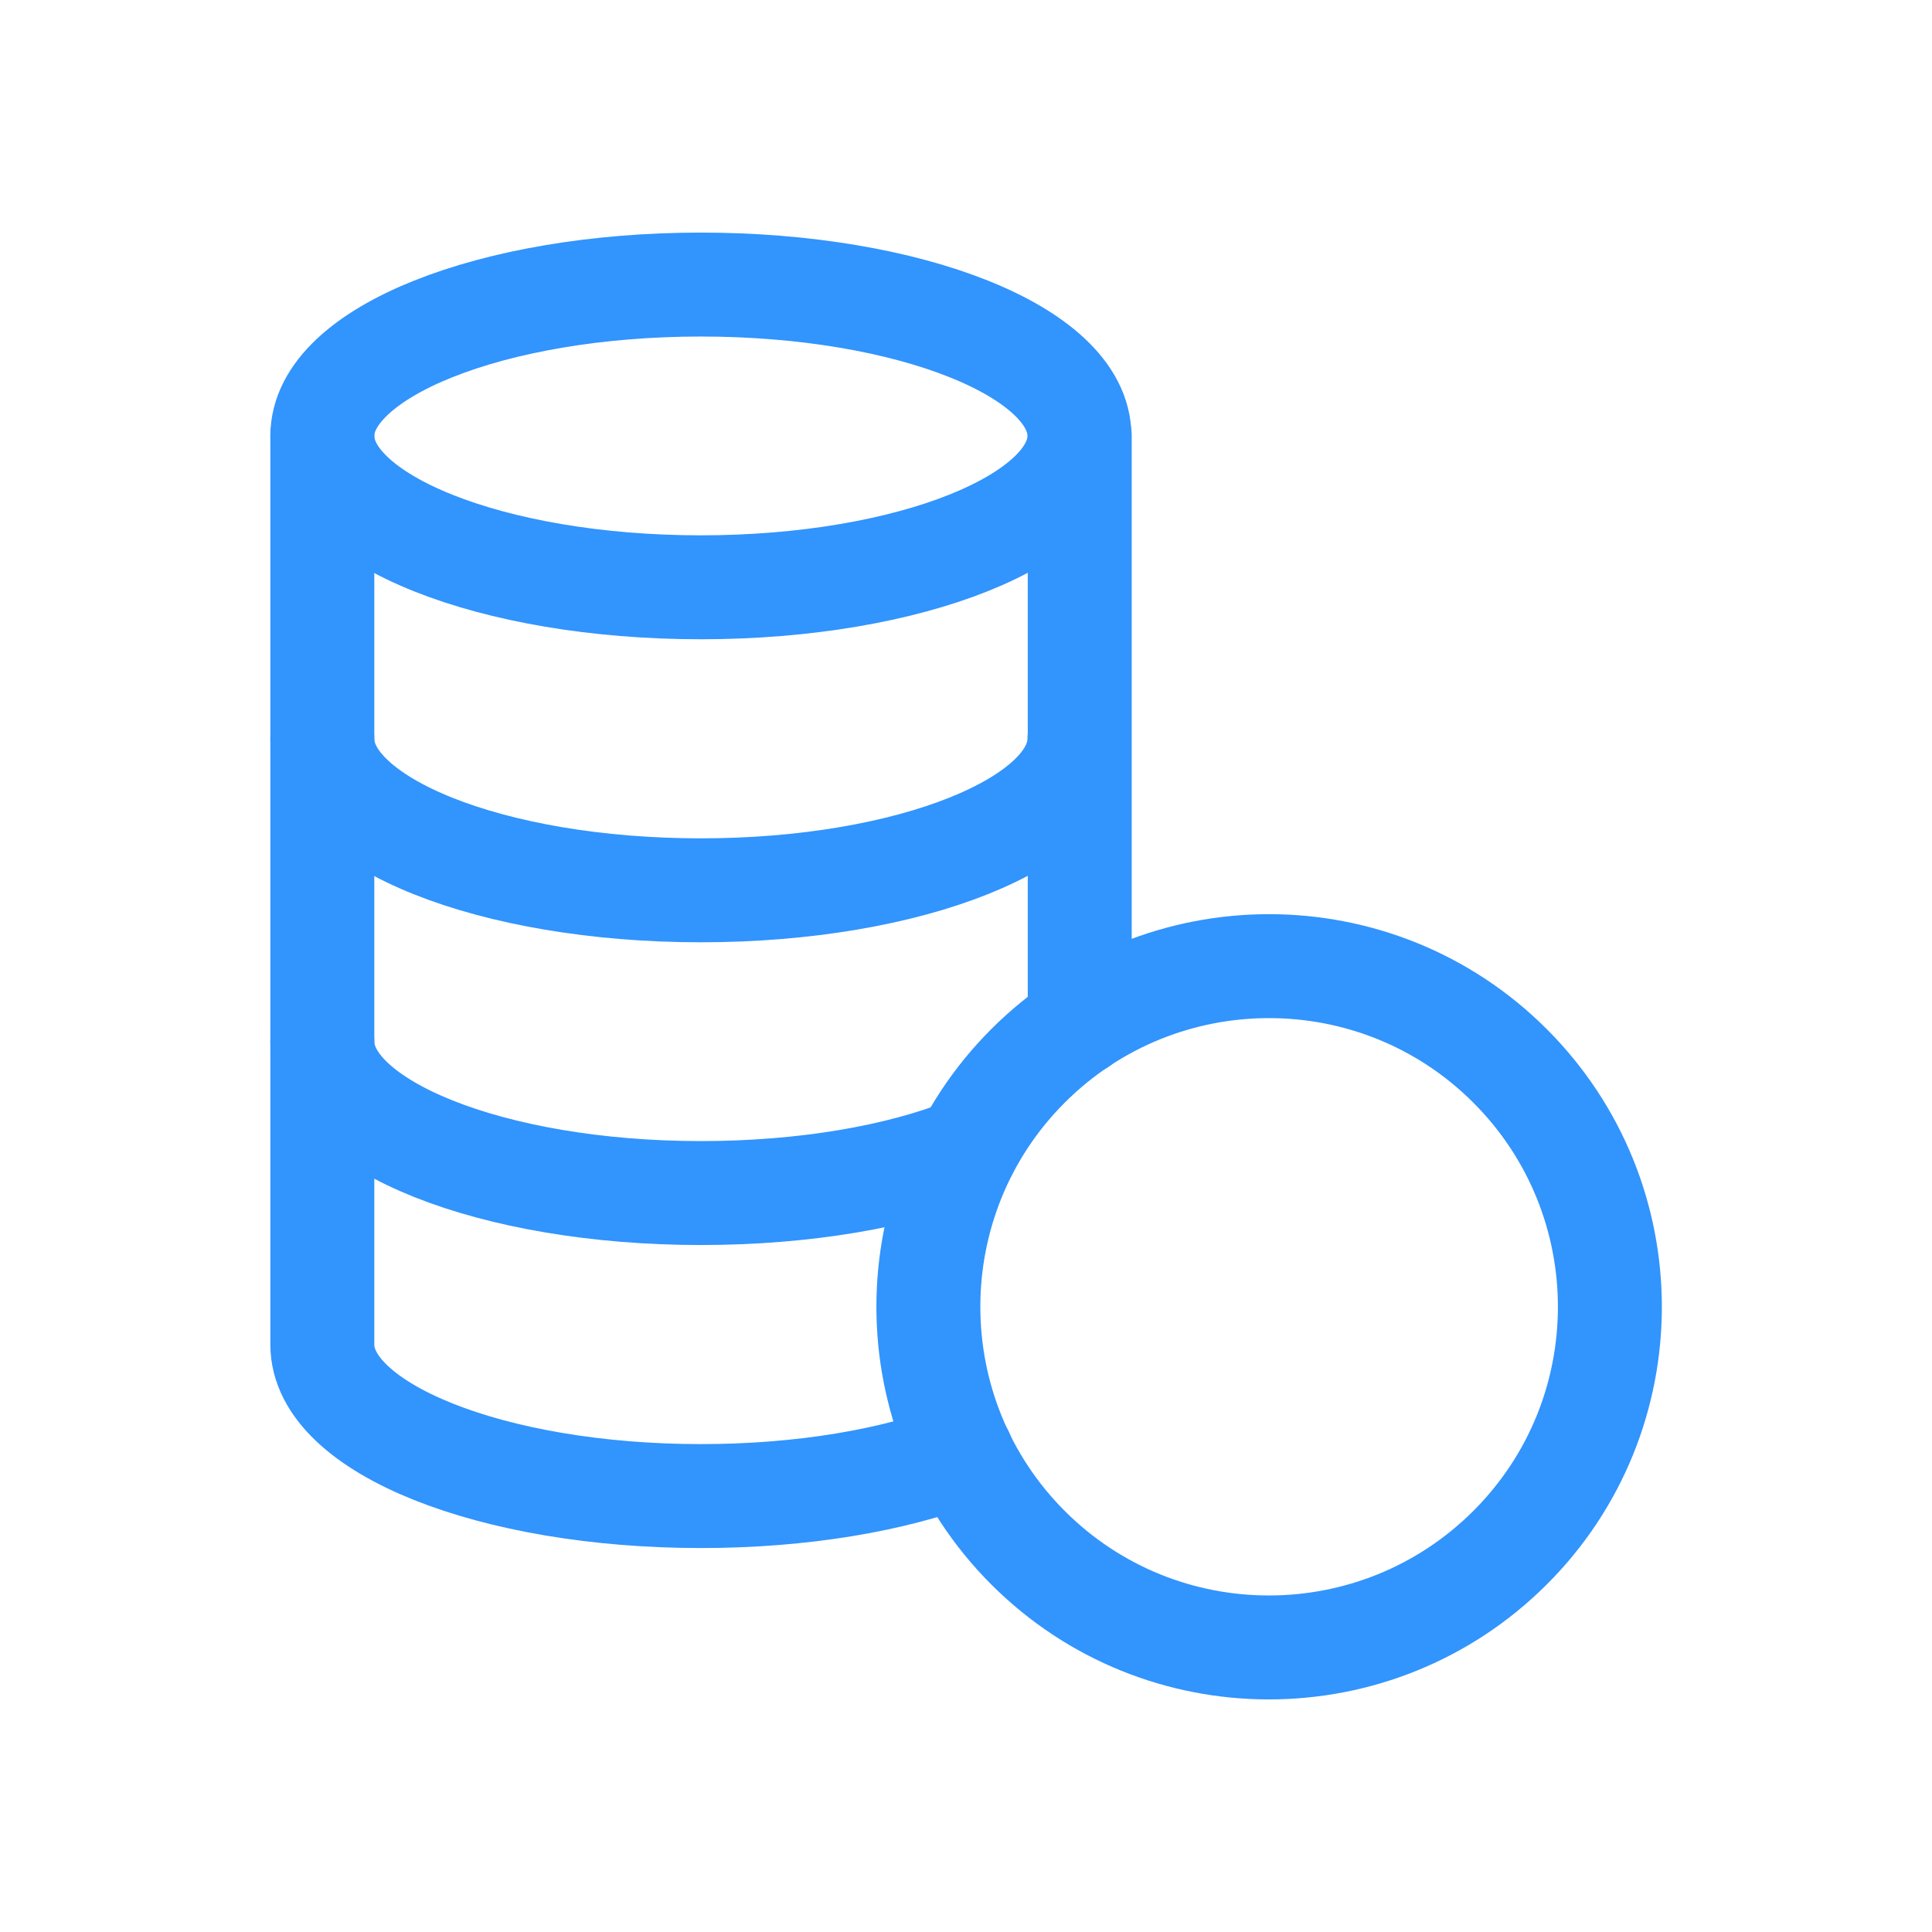
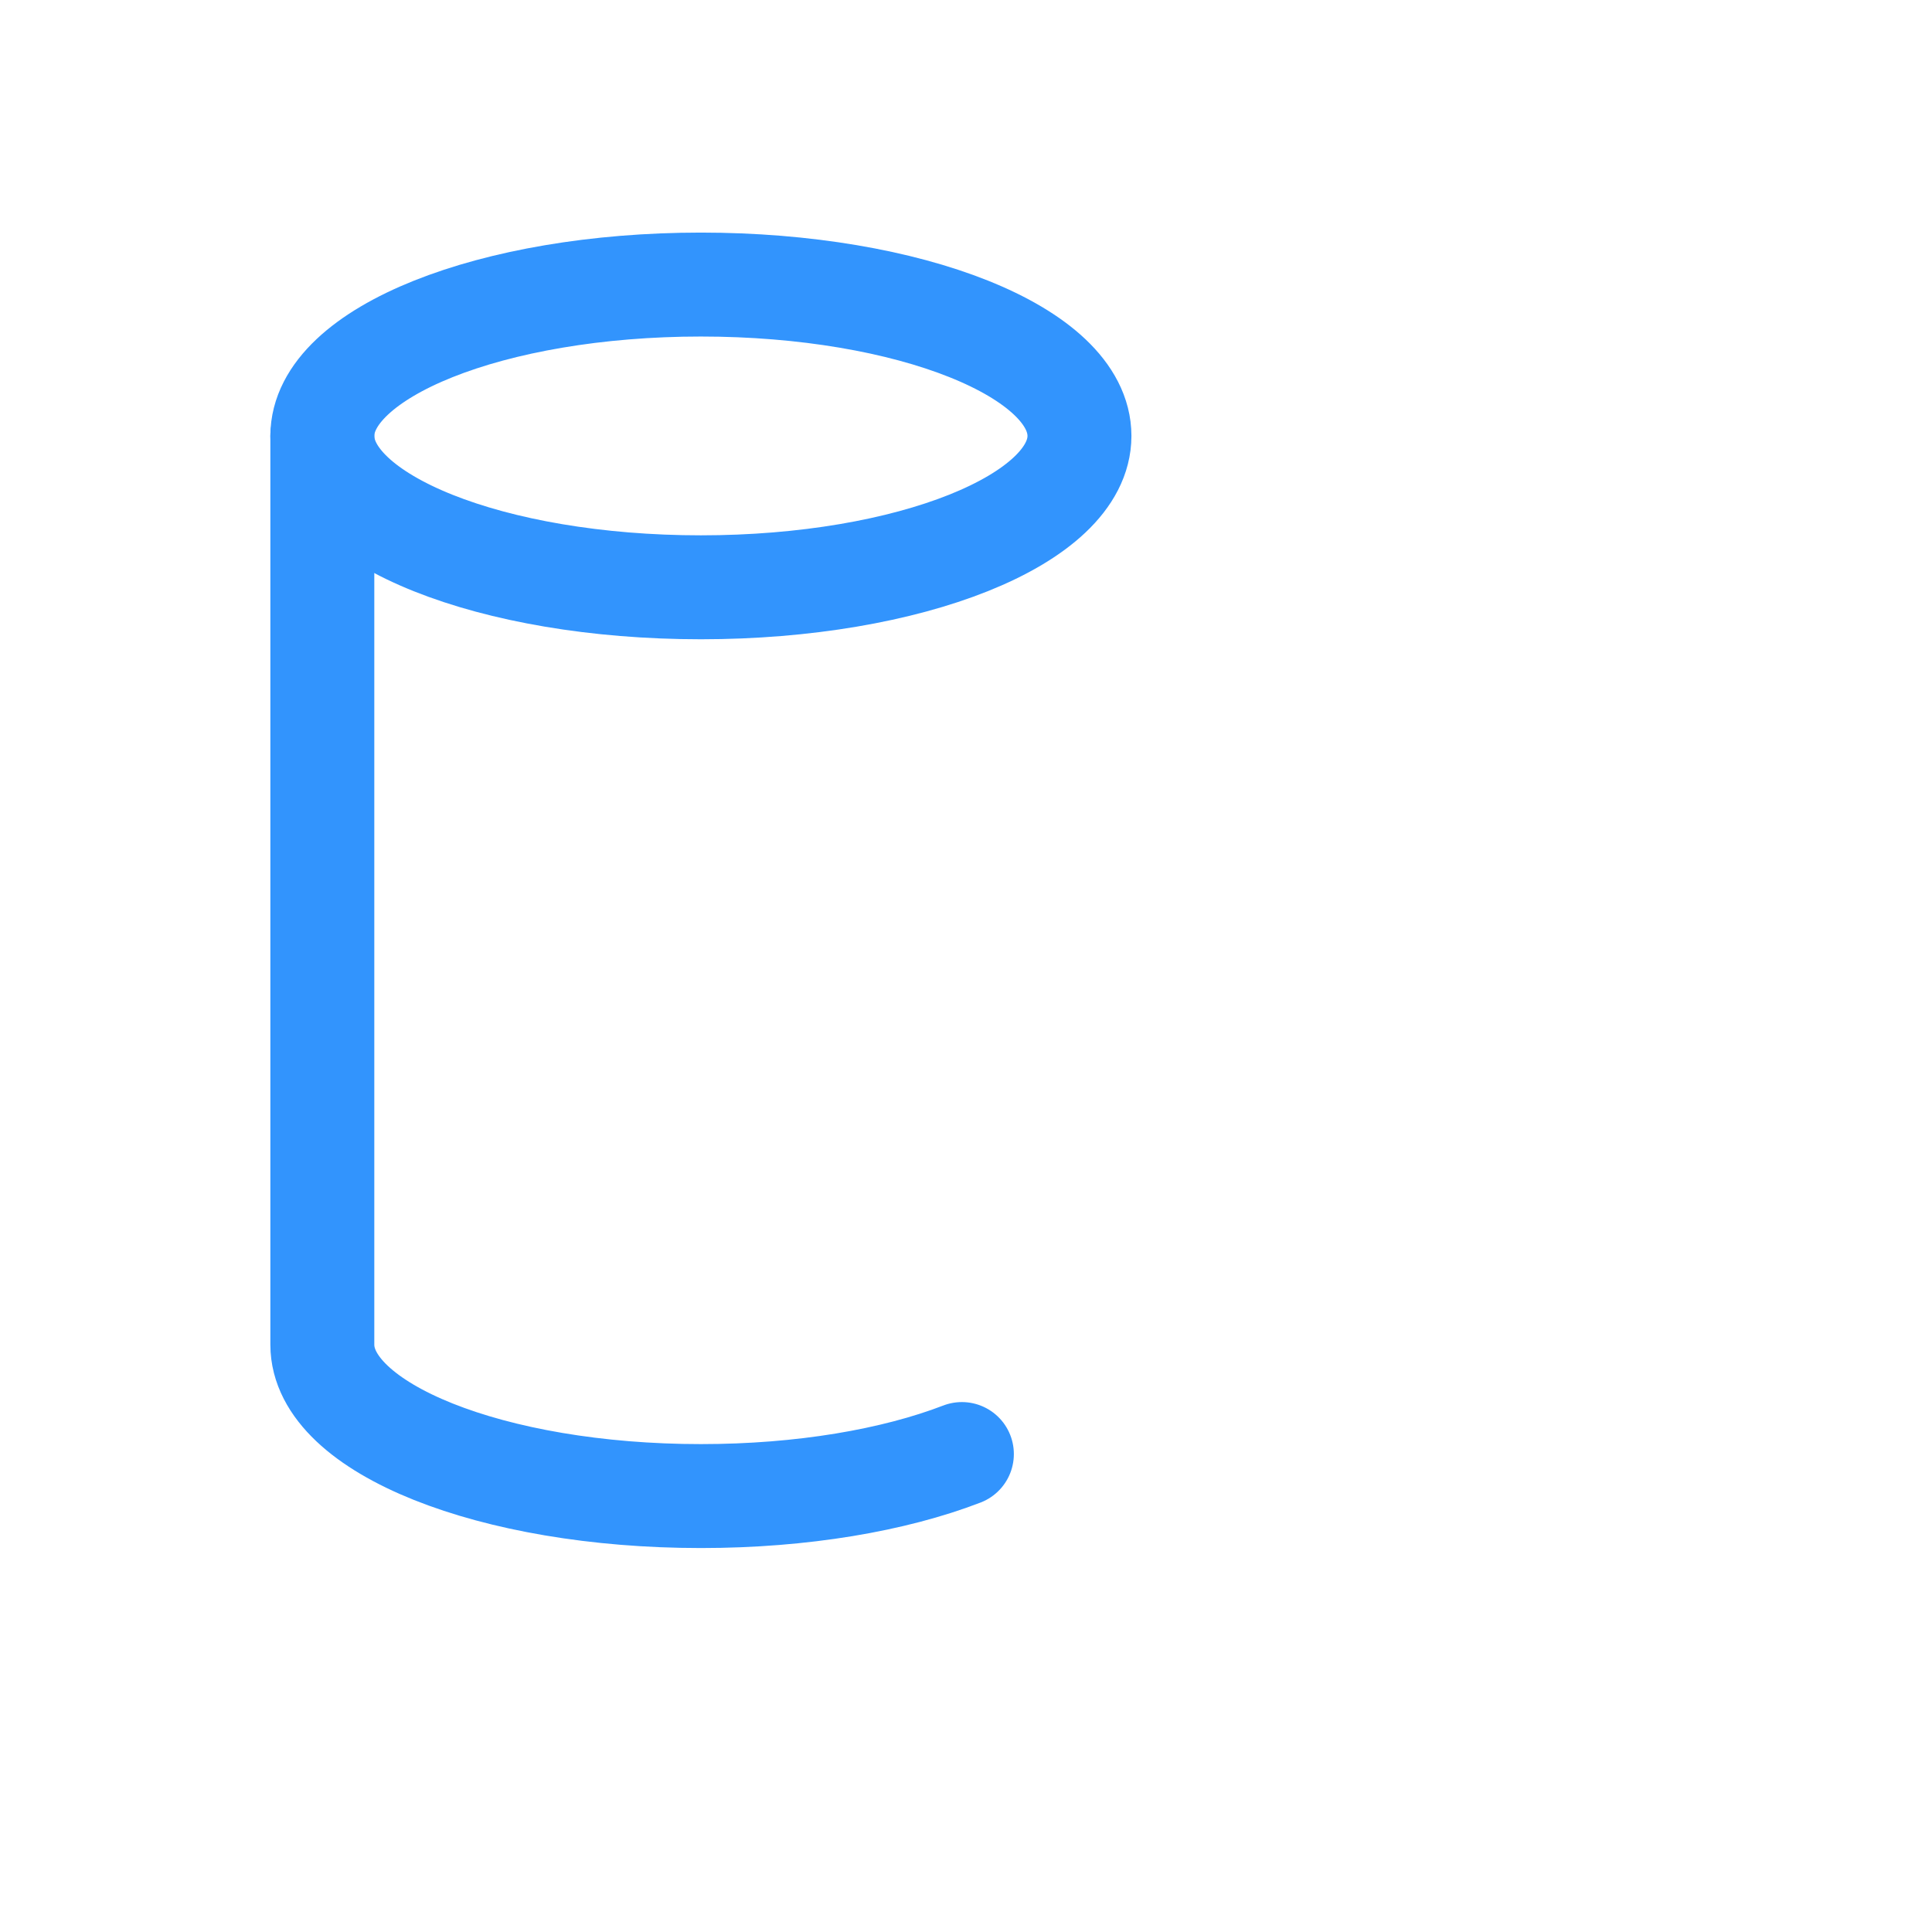
<svg xmlns="http://www.w3.org/2000/svg" id="Layer_2" viewBox="0 0 68.03 68.03">
  <defs>
    <style>.cls-1{stroke:#3294fd;stroke-linecap:round;stroke-linejoin:round;stroke-width:3.66px;}.cls-1,.cls-2{fill:none;}.cls-2{stroke-width:0px;}</style>
  </defs>
  <g id="Layer_1-2">
    <path class="cls-1" d="M38.01,15.35c0-2.95-5.97-5.33-13.33-5.33s-13.33,2.39-13.33,5.33c0,2.95,5.97,5.33,13.33,5.33s13.33-2.39,13.33-5.33" />
-     <path class="cls-1" d="M38.02,15.35v20.69" />
-     <path class="cls-1" d="M11.35,26.02c0,2.95,5.97,5.33,13.33,5.33s13.33-2.39,13.33-5.33" />
-     <path class="cls-1" d="M53.17,37.53c4.69,4.69,4.69,12.29,0,16.97-4.69,4.68-12.29,4.68-16.97,0s-4.68-12.29,0-16.97c4.68-4.68,12.29-4.68,16.97,0" />
-     <path class="cls-1" d="M34.03,40.48c-2.4.95-5.7,1.53-9.35,1.53-7.36,0-13.33-2.39-13.33-5.33" />
    <path class="cls-1" d="M33.87,51.2c-2.39.92-5.62,1.48-9.19,1.48-7.36,0-13.33-2.39-13.33-5.33V15.35" />
-     <rect class="cls-2" width="68.03" height="68.03" />
  </g>
</svg>